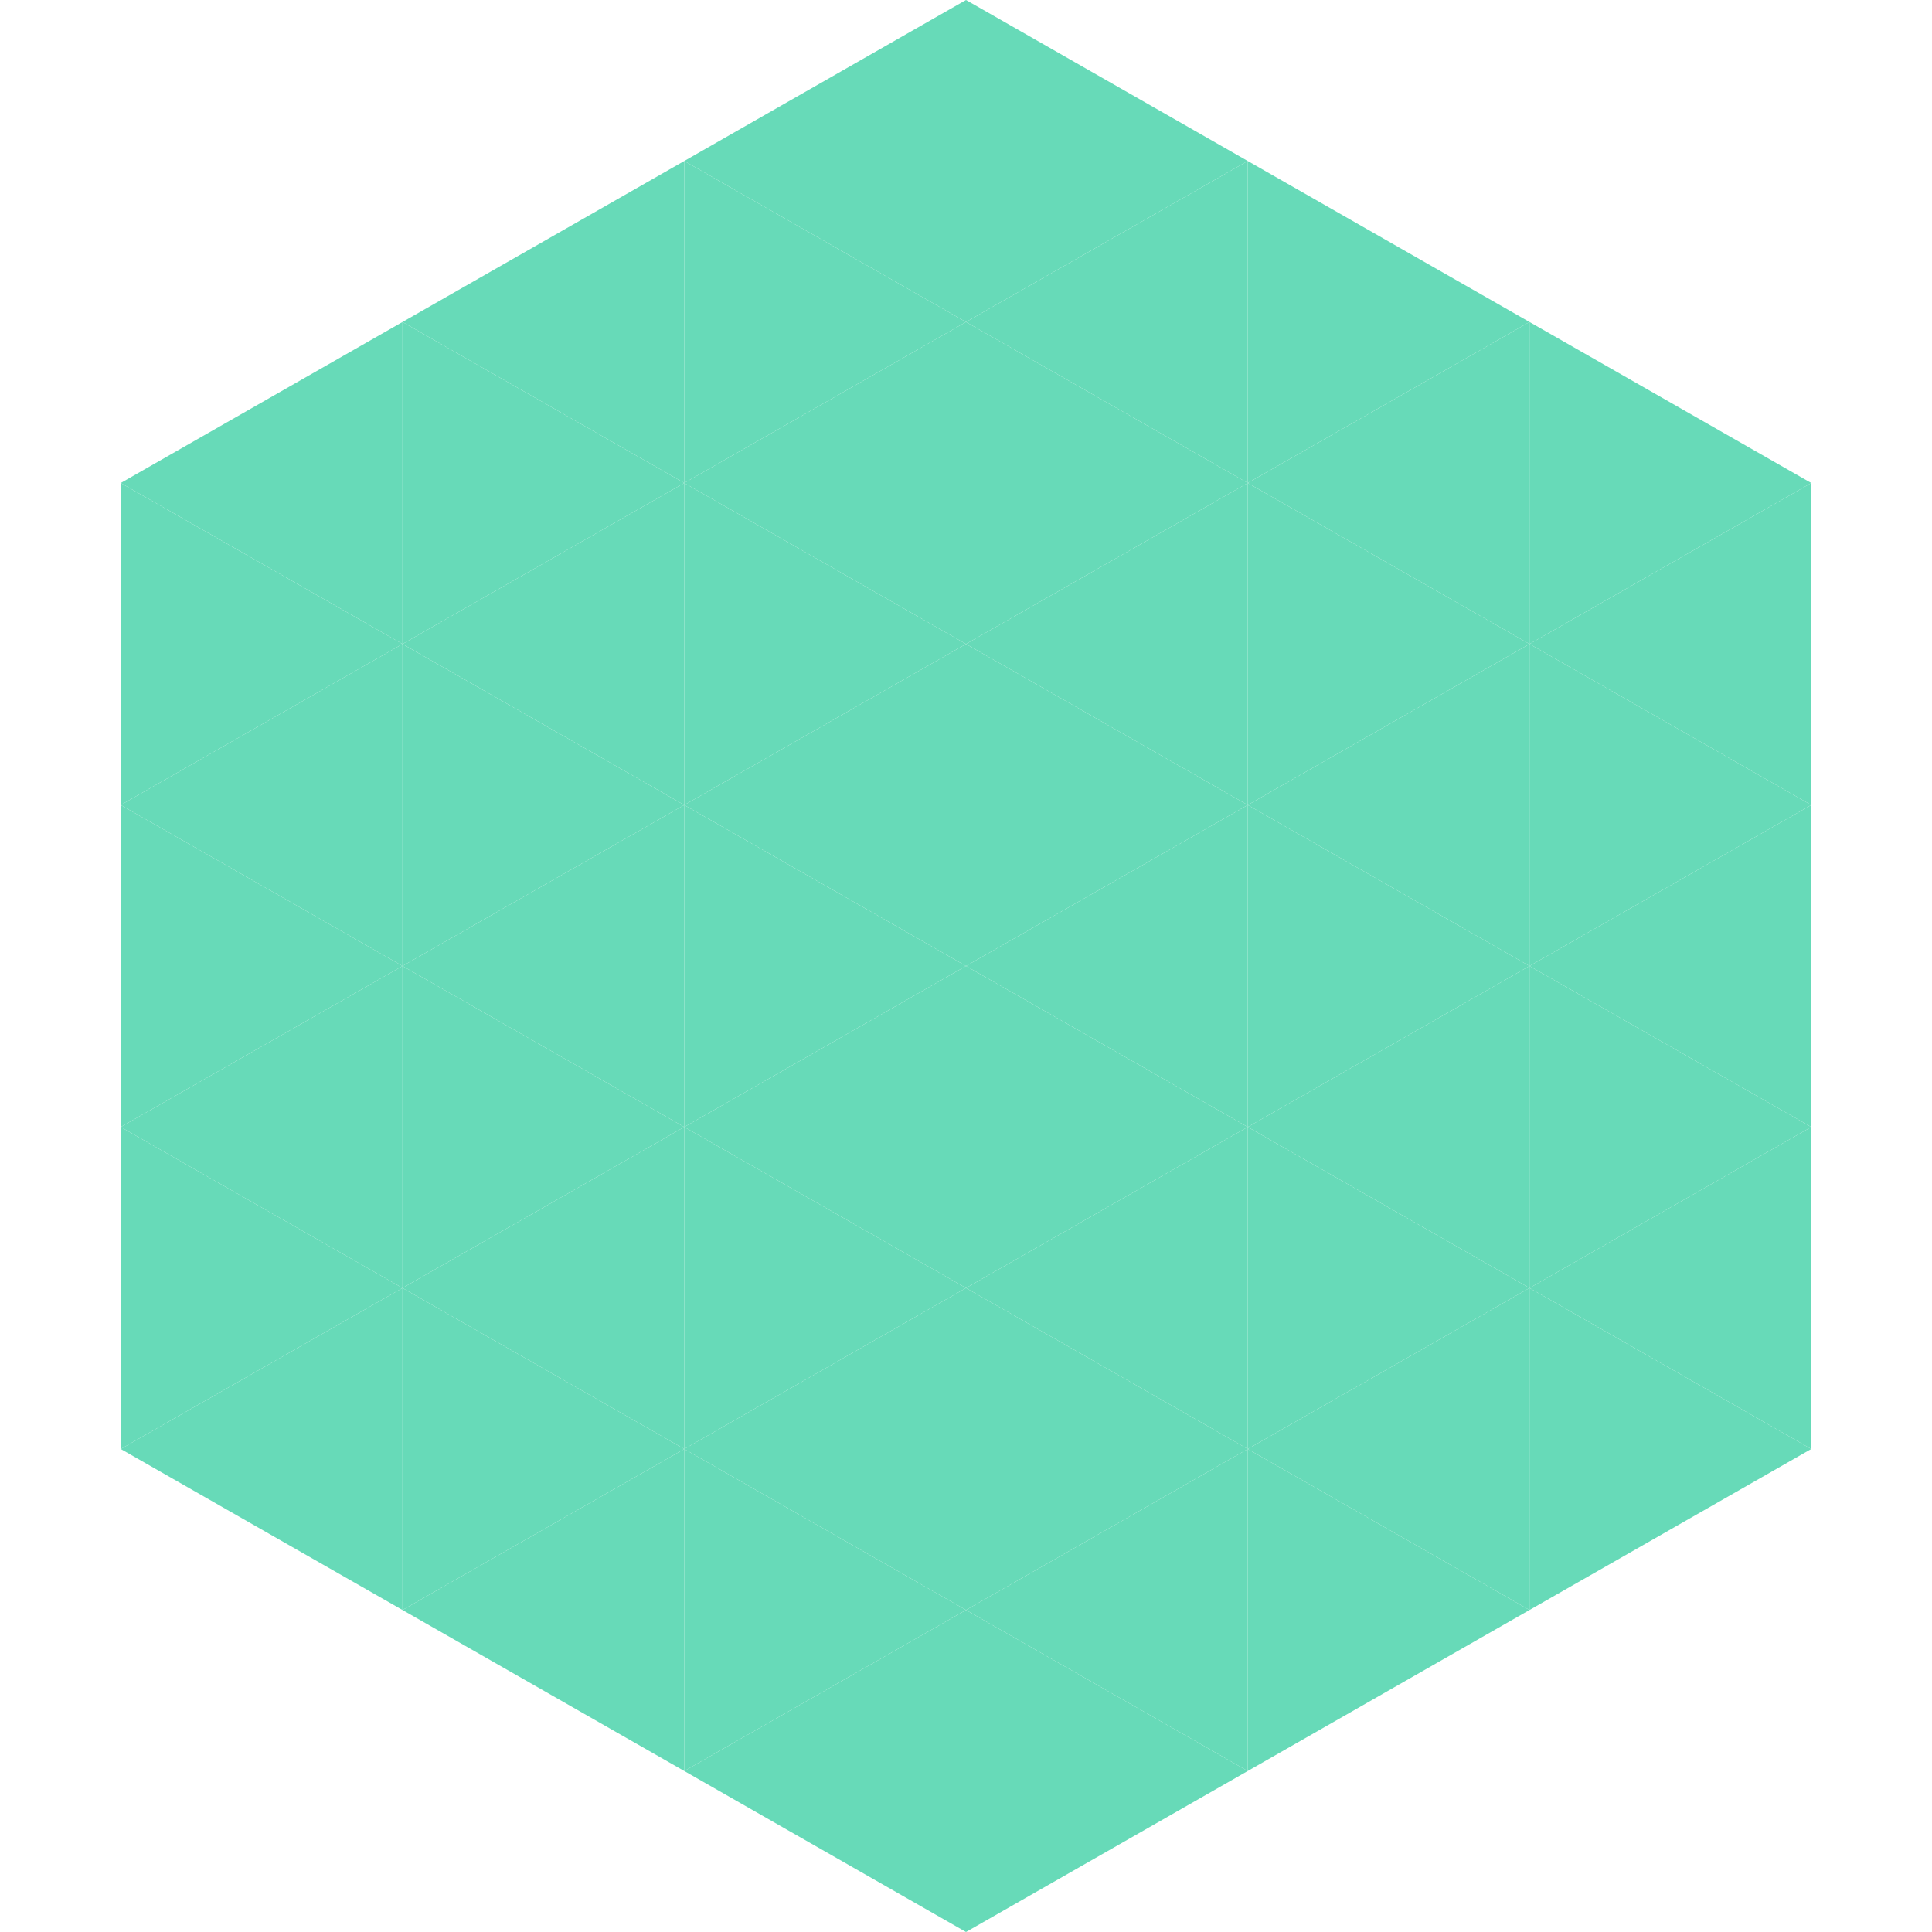
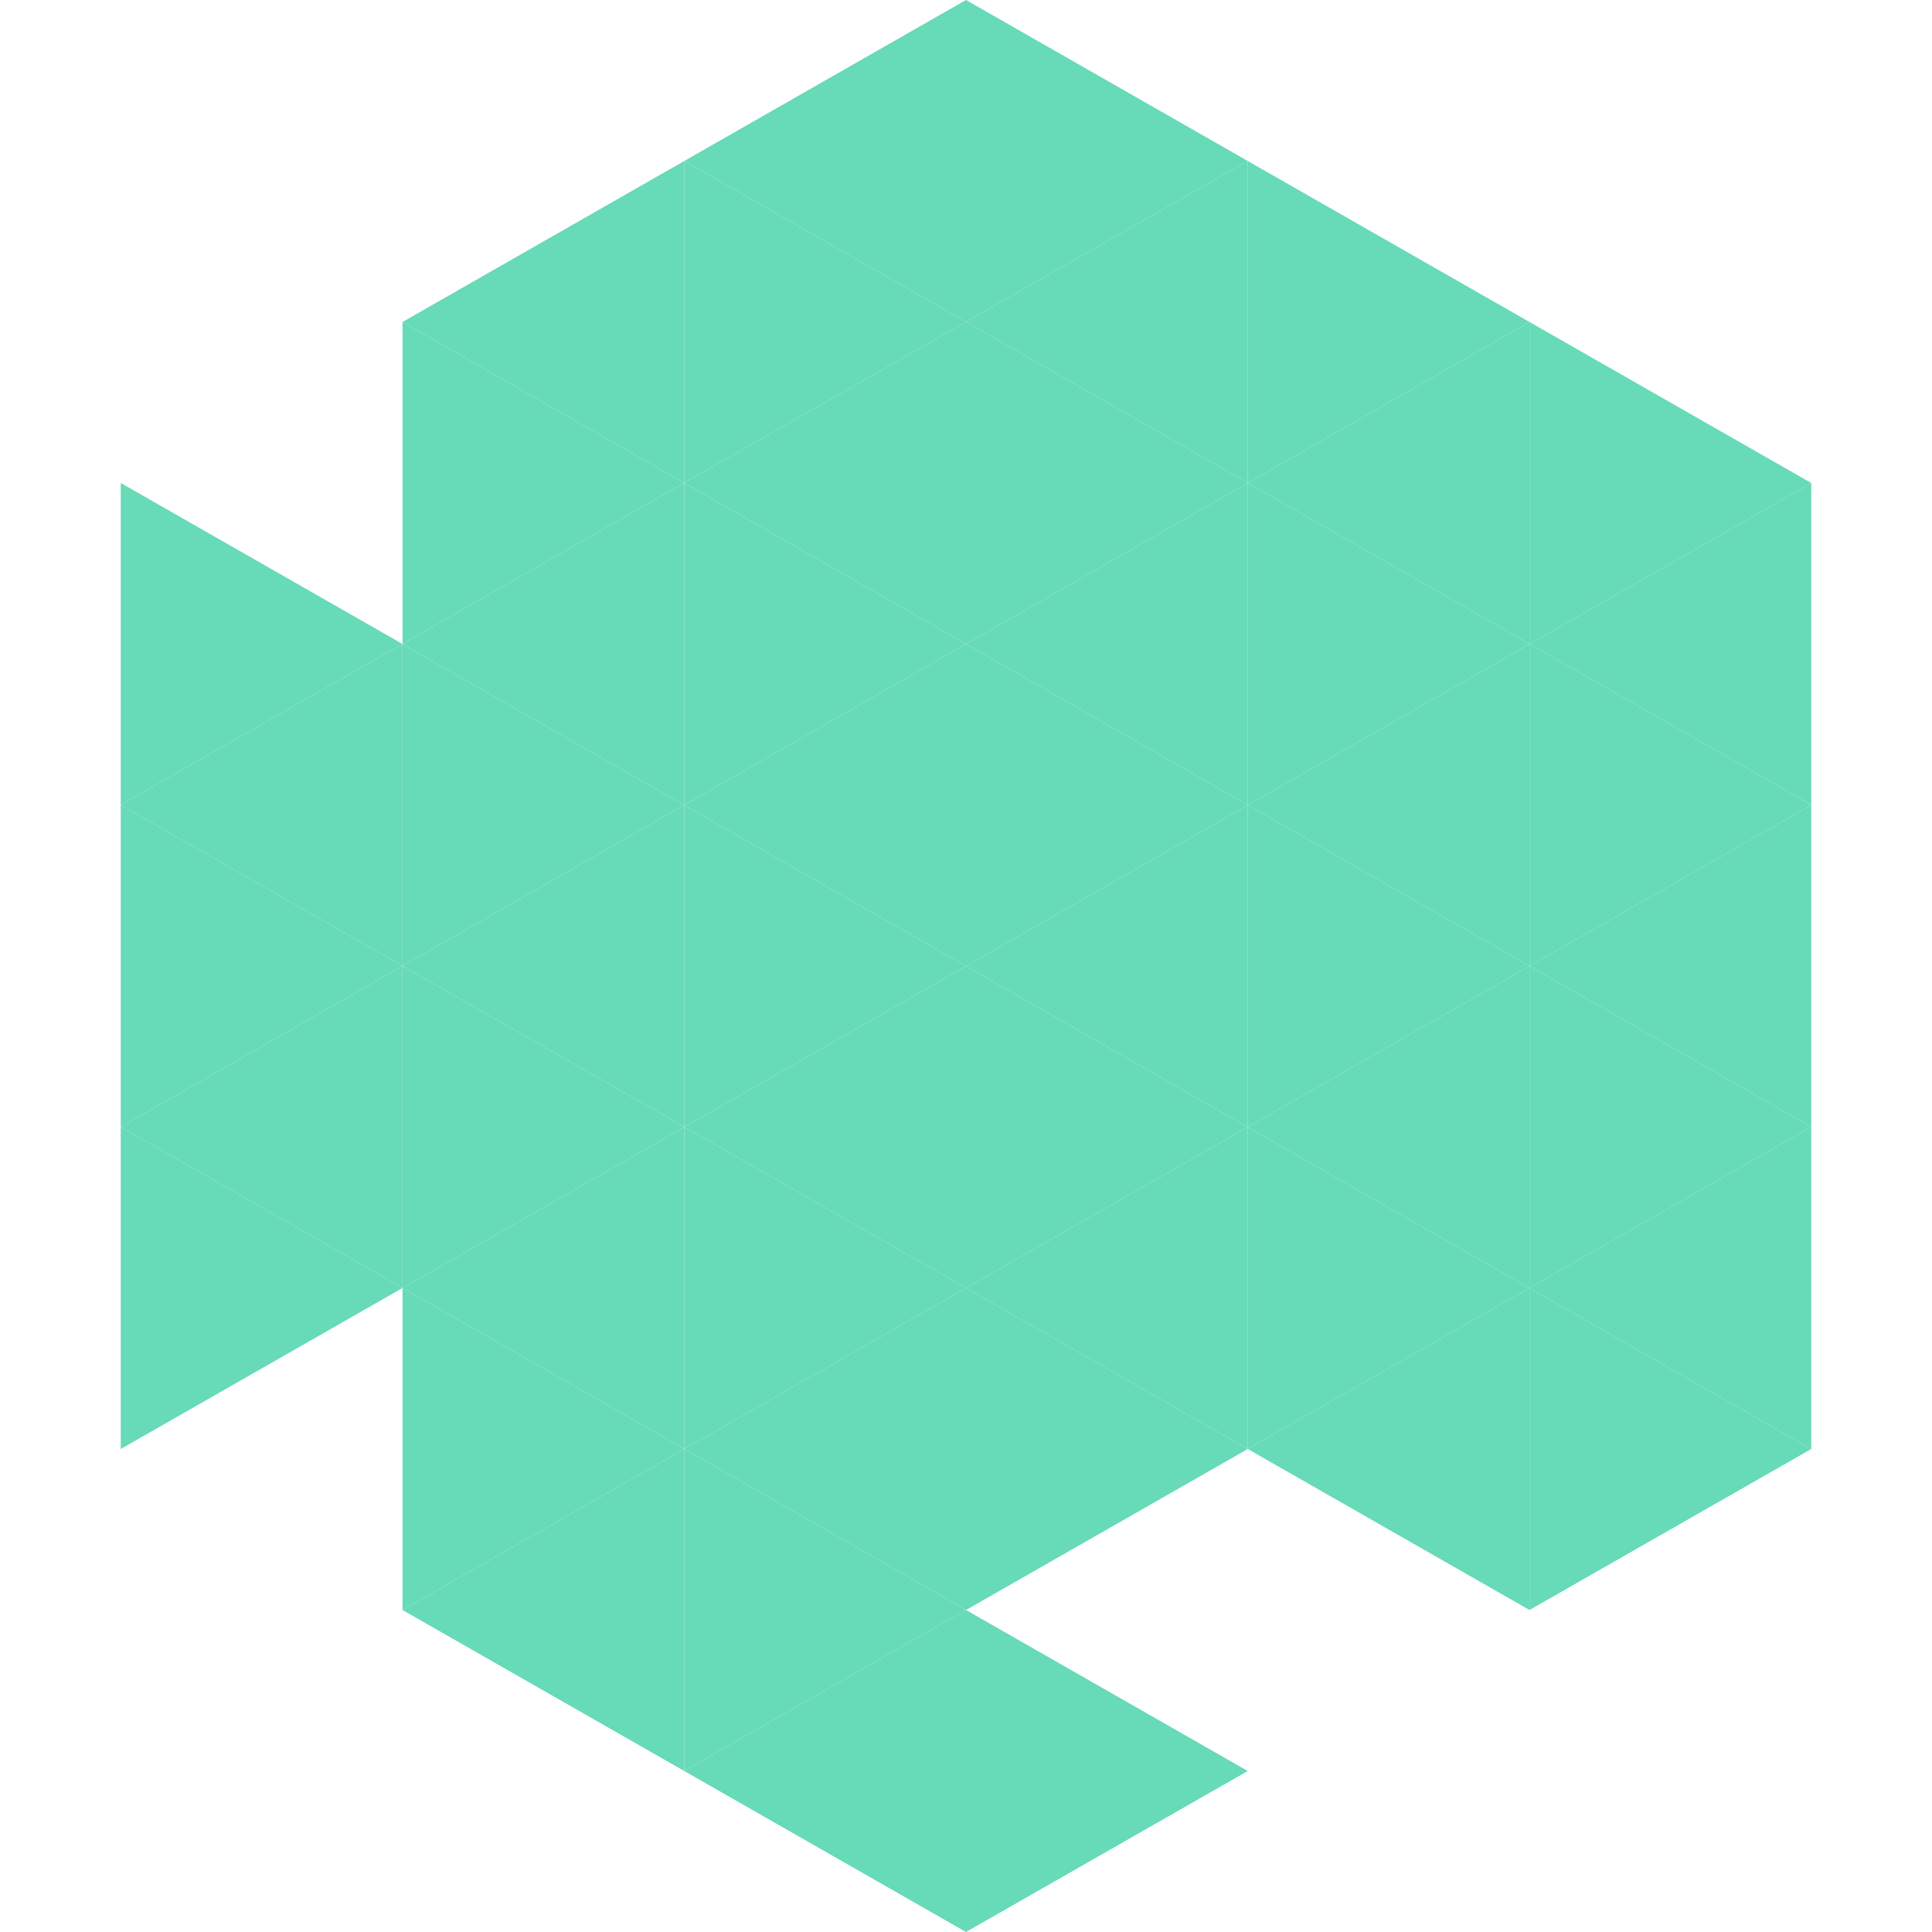
<svg xmlns="http://www.w3.org/2000/svg" width="240" height="240">
-   <polygon points="50,40 15,60 50,80" style="fill:rgb(103,218,184)" />
  <polygon points="190,40 225,60 190,80" style="fill:rgb(103,218,184)" />
  <polygon points="15,60 50,80 15,100" style="fill:rgb(103,218,184)" />
  <polygon points="225,60 190,80 225,100" style="fill:rgb(103,218,184)" />
  <polygon points="50,80 15,100 50,120" style="fill:rgb(103,218,184)" />
  <polygon points="190,80 225,100 190,120" style="fill:rgb(103,218,184)" />
  <polygon points="15,100 50,120 15,140" style="fill:rgb(103,218,184)" />
  <polygon points="225,100 190,120 225,140" style="fill:rgb(103,218,184)" />
  <polygon points="50,120 15,140 50,160" style="fill:rgb(103,218,184)" />
  <polygon points="190,120 225,140 190,160" style="fill:rgb(103,218,184)" />
  <polygon points="15,140 50,160 15,180" style="fill:rgb(103,218,184)" />
  <polygon points="225,140 190,160 225,180" style="fill:rgb(103,218,184)" />
-   <polygon points="50,160 15,180 50,200" style="fill:rgb(103,218,184)" />
  <polygon points="190,160 225,180 190,200" style="fill:rgb(103,218,184)" />
  <polygon points="15,180 50,200 15,220" style="fill:rgb(255,255,255); fill-opacity:0" />
  <polygon points="225,180 190,200 225,220" style="fill:rgb(255,255,255); fill-opacity:0" />
  <polygon points="50,0 85,20 50,40" style="fill:rgb(255,255,255); fill-opacity:0" />
  <polygon points="190,0 155,20 190,40" style="fill:rgb(255,255,255); fill-opacity:0" />
  <polygon points="85,20 50,40 85,60" style="fill:rgb(103,218,184)" />
  <polygon points="155,20 190,40 155,60" style="fill:rgb(103,218,184)" />
  <polygon points="50,40 85,60 50,80" style="fill:rgb(103,218,184)" />
  <polygon points="190,40 155,60 190,80" style="fill:rgb(103,218,184)" />
  <polygon points="85,60 50,80 85,100" style="fill:rgb(103,218,184)" />
  <polygon points="155,60 190,80 155,100" style="fill:rgb(103,218,184)" />
  <polygon points="50,80 85,100 50,120" style="fill:rgb(103,218,184)" />
  <polygon points="190,80 155,100 190,120" style="fill:rgb(103,218,184)" />
  <polygon points="85,100 50,120 85,140" style="fill:rgb(103,218,184)" />
  <polygon points="155,100 190,120 155,140" style="fill:rgb(103,218,184)" />
  <polygon points="50,120 85,140 50,160" style="fill:rgb(103,218,184)" />
  <polygon points="190,120 155,140 190,160" style="fill:rgb(103,218,184)" />
  <polygon points="85,140 50,160 85,180" style="fill:rgb(103,218,184)" />
  <polygon points="155,140 190,160 155,180" style="fill:rgb(103,218,184)" />
  <polygon points="50,160 85,180 50,200" style="fill:rgb(103,218,184)" />
  <polygon points="190,160 155,180 190,200" style="fill:rgb(103,218,184)" />
  <polygon points="85,180 50,200 85,220" style="fill:rgb(103,218,184)" />
-   <polygon points="155,180 190,200 155,220" style="fill:rgb(103,218,184)" />
  <polygon points="120,0 85,20 120,40" style="fill:rgb(103,218,184)" />
  <polygon points="120,0 155,20 120,40" style="fill:rgb(103,218,184)" />
  <polygon points="85,20 120,40 85,60" style="fill:rgb(103,218,184)" />
  <polygon points="155,20 120,40 155,60" style="fill:rgb(103,218,184)" />
  <polygon points="120,40 85,60 120,80" style="fill:rgb(103,218,184)" />
  <polygon points="120,40 155,60 120,80" style="fill:rgb(103,218,184)" />
  <polygon points="85,60 120,80 85,100" style="fill:rgb(103,218,184)" />
  <polygon points="155,60 120,80 155,100" style="fill:rgb(103,218,184)" />
  <polygon points="120,80 85,100 120,120" style="fill:rgb(103,218,184)" />
  <polygon points="120,80 155,100 120,120" style="fill:rgb(103,218,184)" />
  <polygon points="85,100 120,120 85,140" style="fill:rgb(103,218,184)" />
  <polygon points="155,100 120,120 155,140" style="fill:rgb(103,218,184)" />
  <polygon points="120,120 85,140 120,160" style="fill:rgb(103,218,184)" />
  <polygon points="120,120 155,140 120,160" style="fill:rgb(103,218,184)" />
  <polygon points="85,140 120,160 85,180" style="fill:rgb(103,218,184)" />
  <polygon points="155,140 120,160 155,180" style="fill:rgb(103,218,184)" />
  <polygon points="120,160 85,180 120,200" style="fill:rgb(103,218,184)" />
  <polygon points="120,160 155,180 120,200" style="fill:rgb(103,218,184)" />
  <polygon points="85,180 120,200 85,220" style="fill:rgb(103,218,184)" />
-   <polygon points="155,180 120,200 155,220" style="fill:rgb(103,218,184)" />
  <polygon points="120,200 85,220 120,240" style="fill:rgb(103,218,184)" />
  <polygon points="120,200 155,220 120,240" style="fill:rgb(103,218,184)" />
  <polygon points="85,220 120,240 85,260" style="fill:rgb(255,255,255); fill-opacity:0" />
  <polygon points="155,220 120,240 155,260" style="fill:rgb(255,255,255); fill-opacity:0" />
</svg>